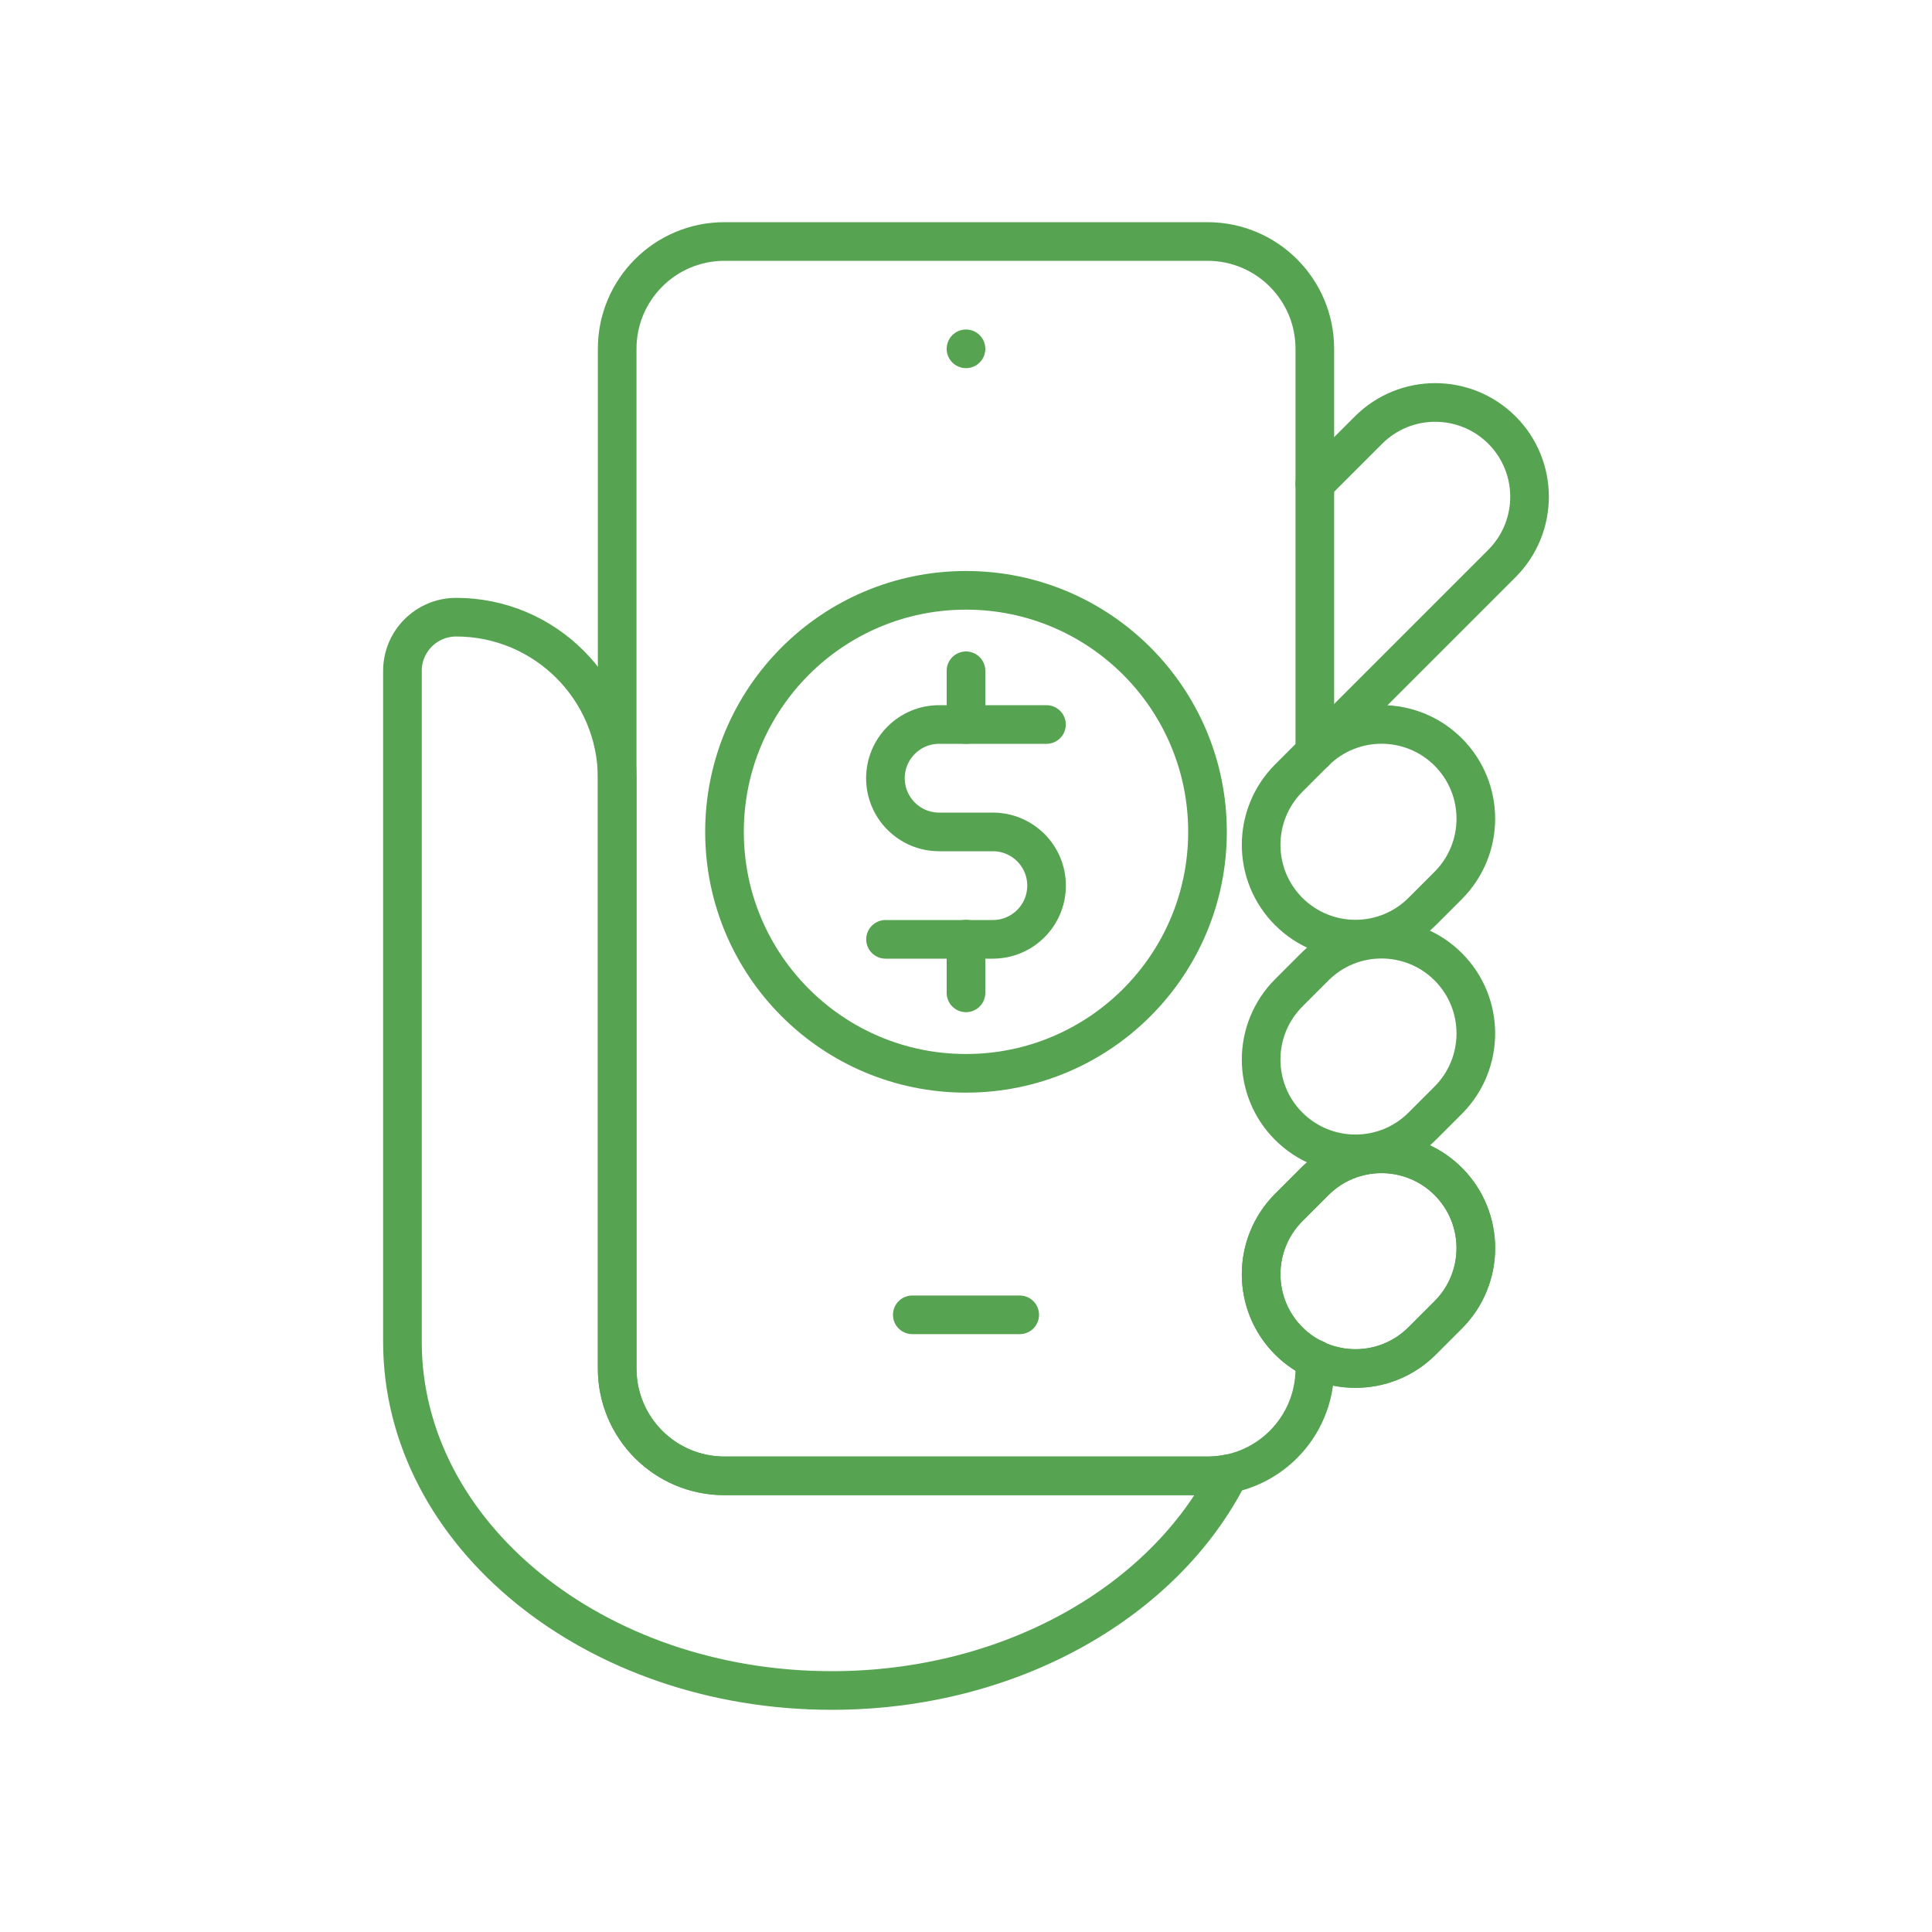
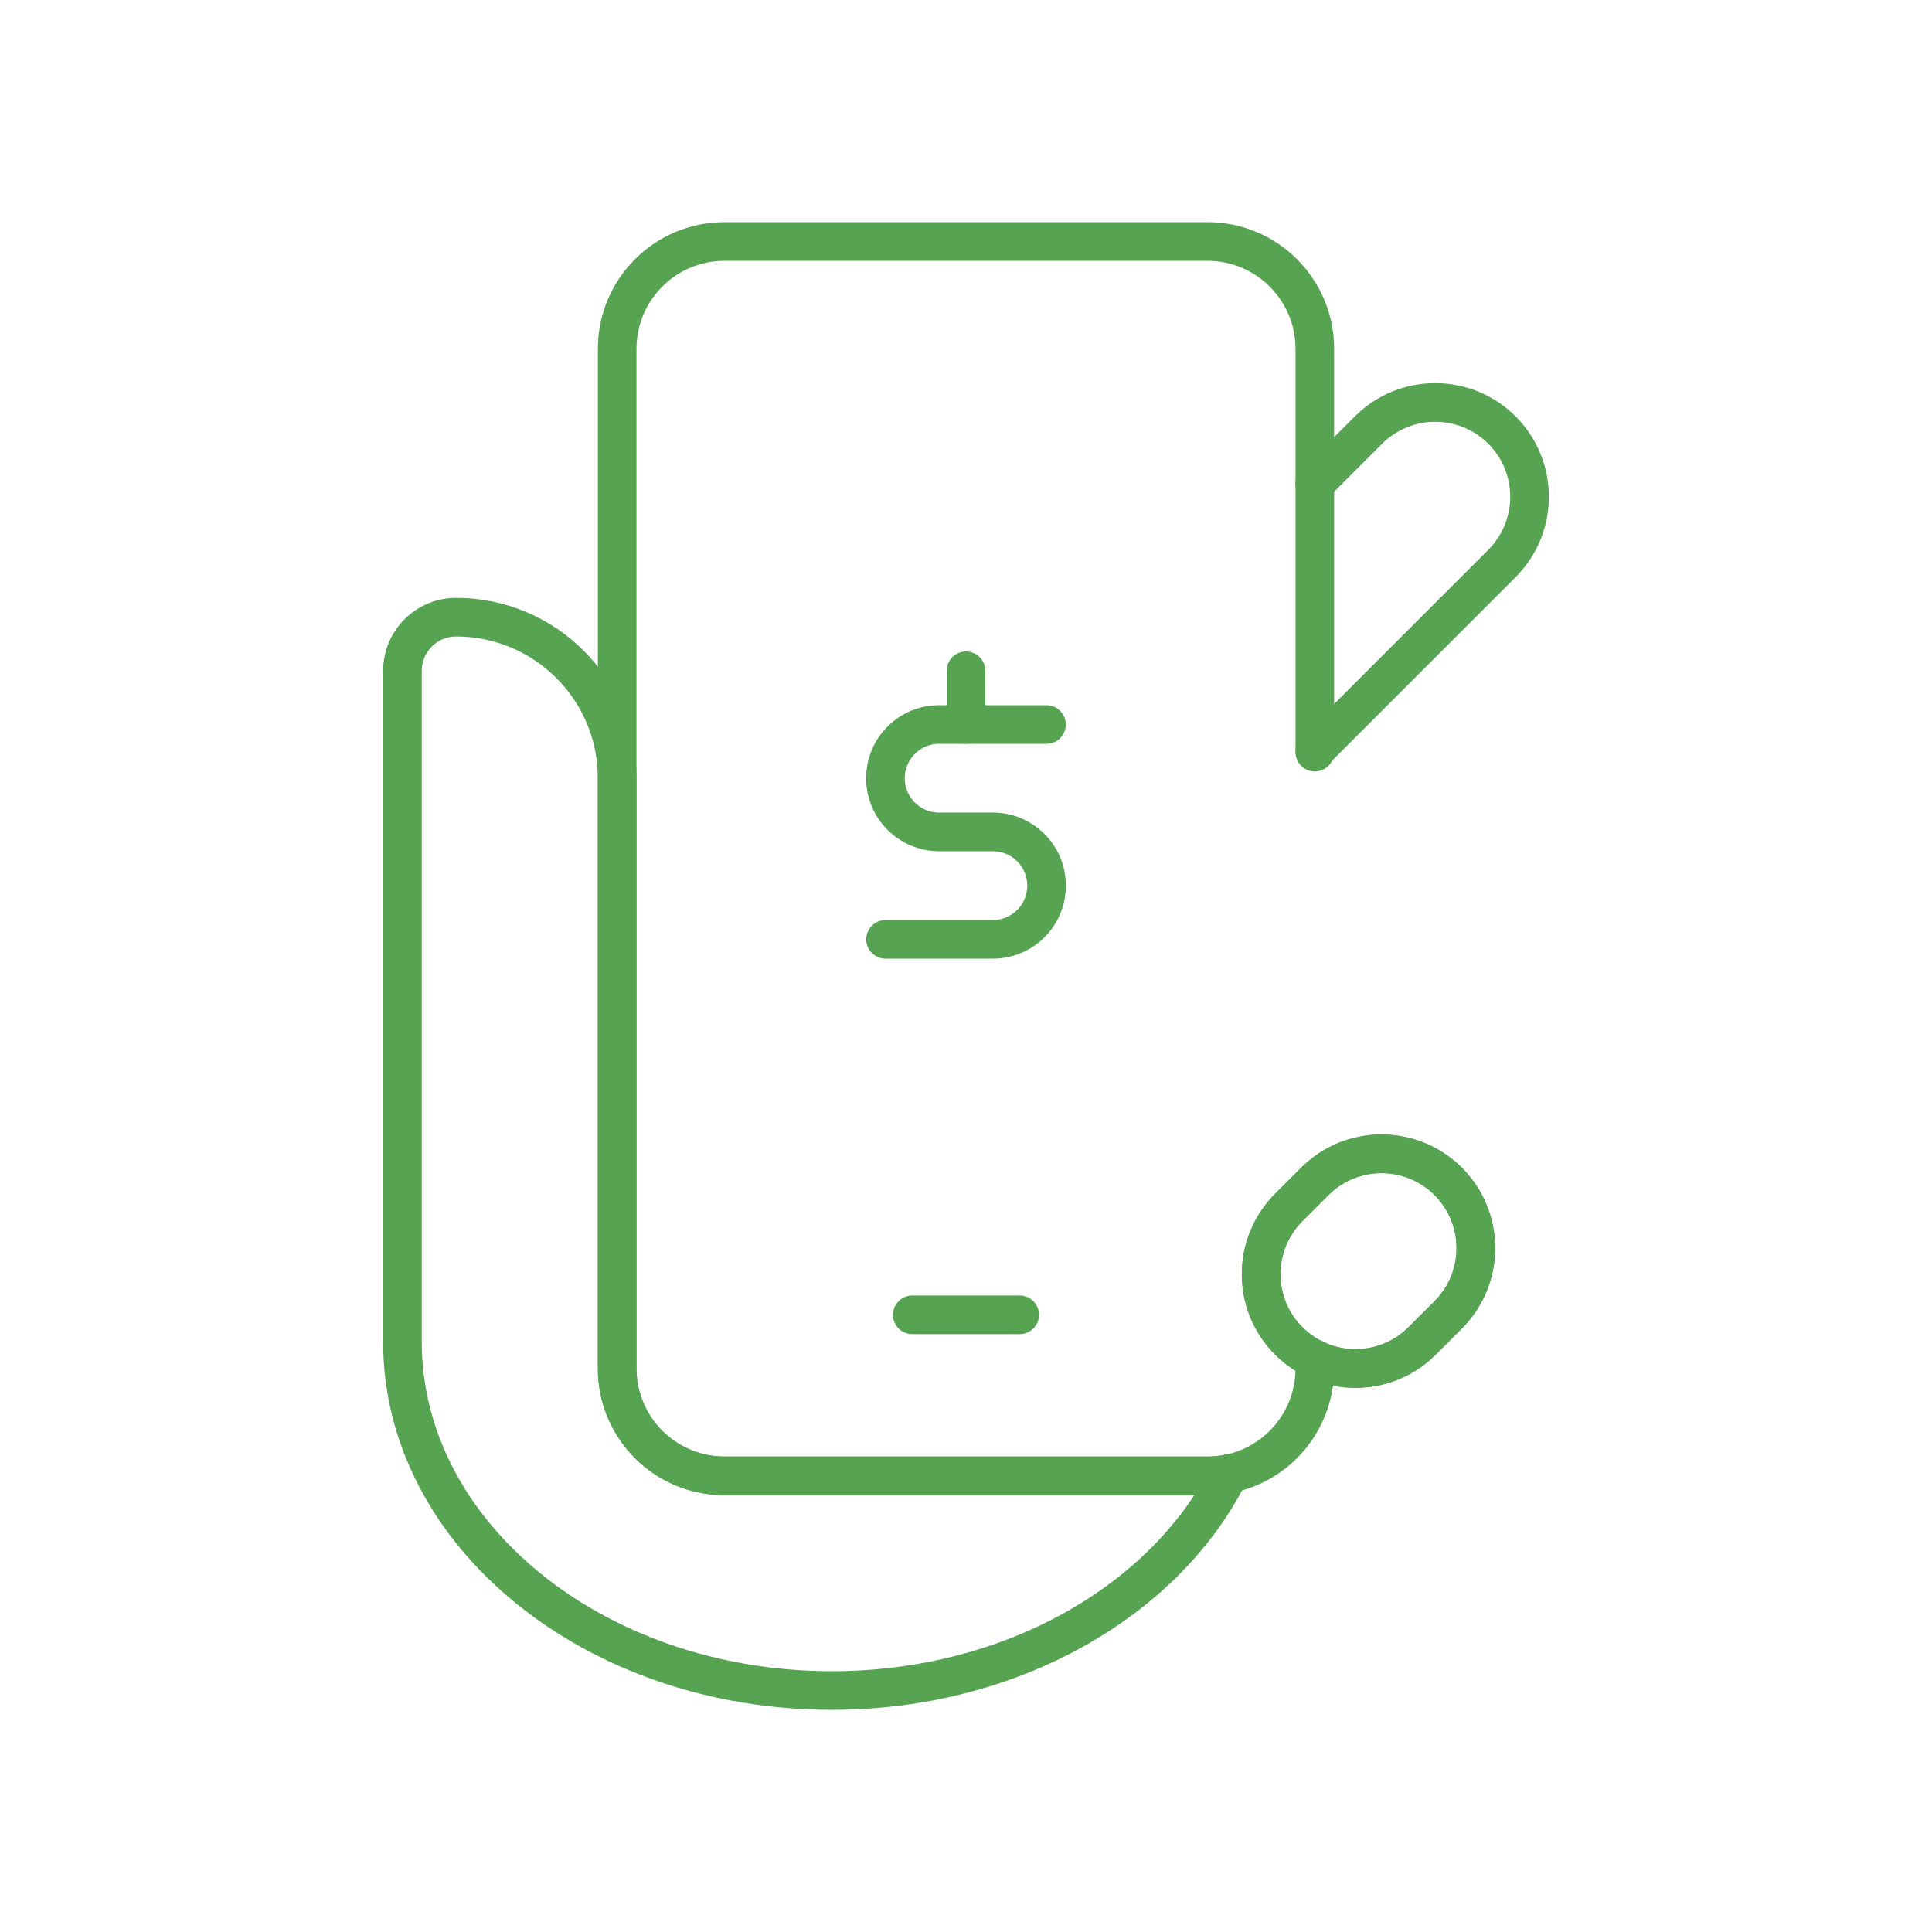
<svg xmlns="http://www.w3.org/2000/svg" id="a" viewBox="0 0 200 200">
  <defs>
    <style>.b{fill:none;stroke:#56a451;stroke-linecap:round;stroke-linejoin:round;stroke-width:4px;}</style>
  </defs>
  <line class="b" x1="94.44" y1="136.11" x2="105.56" y2="136.11" />
-   <line class="b" x1="100" y1="36.11" x2="100" y2="36.11" />
  <path class="b" d="M147.22,138.81c-3.81,3.81-9.99,3.81-13.81,0-3.81-3.81-3.81-9.99,0-13.81l2.7-2.7c3.81-3.81,9.99-3.81,13.81,0,3.81,3.81,3.81,9.99,0,13.81l-2.7,2.7Z" />
-   <path class="b" d="M147.22,116.59c-3.81,3.81-9.99,3.81-13.81,0-3.81-3.81-3.81-9.99,0-13.81l2.7-2.7c3.81-3.81,9.99-3.81,13.81,0,3.81,3.81,3.81,9.99,0,13.81l-2.7,2.7Z" />
-   <path class="b" d="M147.22,94.36c-3.81,3.81-9.99,3.81-13.81,0-3.81-3.81-3.81-9.99,0-13.81l2.7-2.7c3.81-3.81,9.99-3.81,13.81,0,3.81,3.81,3.81,9.99,0,13.81l-2.7,2.7Z" />
  <path class="b" d="M136.11,50.08l5.56-5.56c3.81-3.81,9.99-3.81,13.81,0,3.81,3.81,3.81,9.99,0,13.81l-19.36,19.36" />
  <path class="b" d="M136.11,77.86V36.11c0-6.14-4.97-11.11-11.11-11.11h-50c-6.14,0-11.11,4.97-11.11,11.11v105.56c0,6.14,4.97,11.11,11.11,11.11h50c6.14,0,11.11-4.97,11.11-11.11v-1" />
  <path class="b" d="M147.22,138.81c-3.81,3.81-9.99,3.81-13.81,0-3.81-3.81-3.81-9.99,0-13.81l2.7-2.7c3.81-3.81,9.99-3.81,13.81,0,3.81,3.81,3.81,9.99,0,13.81l-2.7,2.7Z" />
  <path class="b" d="M125,152.78h-50c-6.14,0-11.11-4.97-11.11-11.11v-61.11c0-9.2-7.46-16.67-16.67-16.67h0c-3.07,0-5.56,2.49-5.56,5.56v69.44c0,19.94,19.9,36.11,44.44,36.11,18.59,0,34.5-9.28,41.13-22.45-.72,.15-1.47,.23-2.24,.23Z" />
  <path class="b" d="M108.33,75h-11.11c-3.07,0-5.56,2.49-5.56,5.56s2.49,5.56,5.56,5.56h5.56c3.07,0,5.56,2.49,5.56,5.56s-2.49,5.56-5.56,5.56h-11.11" />
  <line class="b" x1="100" y1="69.44" x2="100" y2="75" />
-   <line class="b" x1="100" y1="97.22" x2="100" y2="102.78" />
-   <circle class="b" cx="100" cy="86.11" r="25" />
</svg>